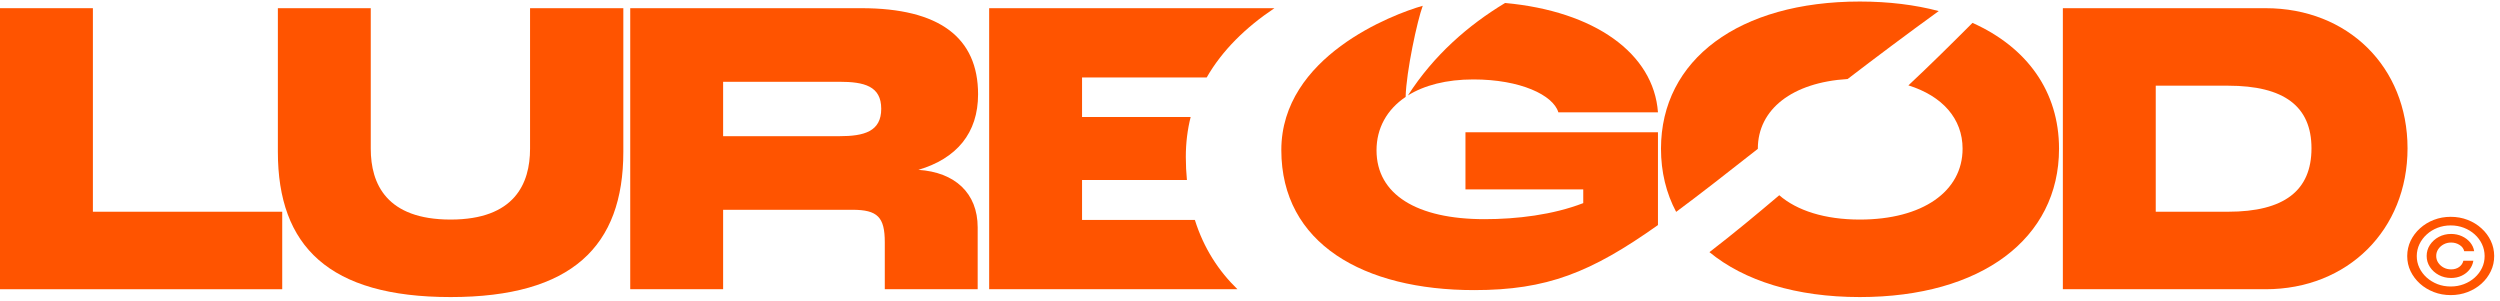
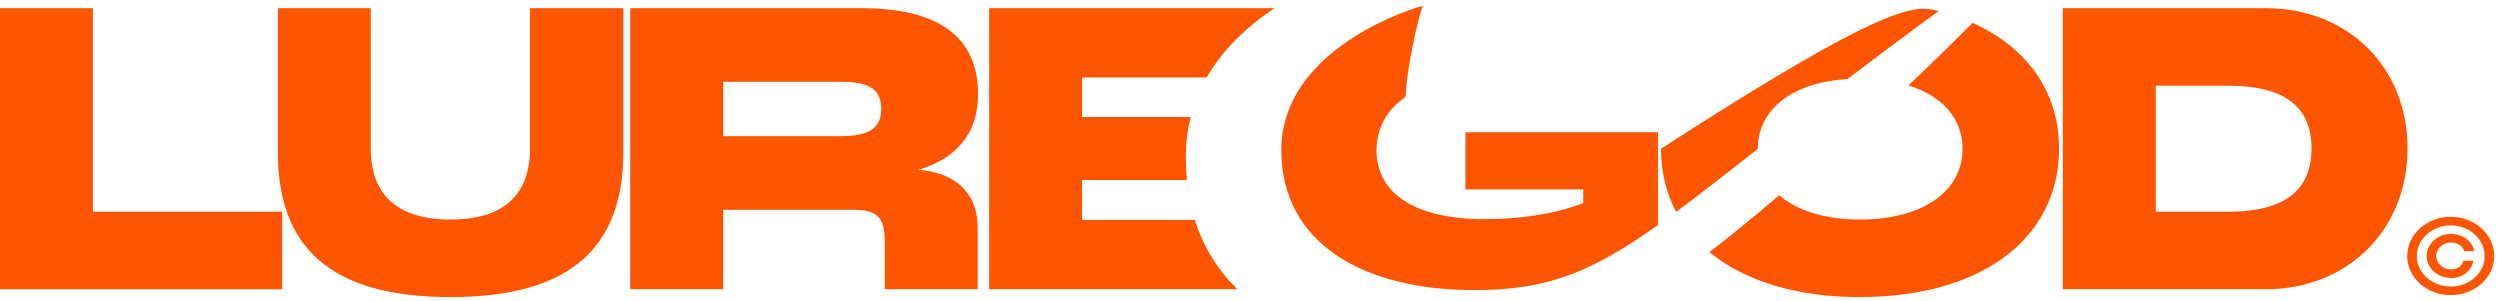
<svg xmlns="http://www.w3.org/2000/svg" width="423" height="51" viewBox="0 0 423 51" fill="none">
-   <path d="M328.035 1.872C322.673 5.753 317.55 9.594 312.616 13.37C303.25 13.946 297.425 18.487 297.425 25.162V25.186C292.099 29.367 287.596 32.896 283.603 35.85C281.929 32.7 281.039 29.111 281.039 25.162C281.039 10.062 294.281 0.26 314.68 0.26C319.576 0.26 324.054 0.818 328.035 1.872Z" fill="#FF5400" />
+   <path d="M328.035 1.872C322.673 5.753 317.55 9.594 312.616 13.37C303.25 13.946 297.425 18.487 297.425 25.162V25.186C292.099 29.367 287.596 32.896 283.603 35.85C281.929 32.7 281.039 29.111 281.039 25.162C319.576 0.26 324.054 0.818 328.035 1.872Z" fill="#FF5400" />
  <path d="M322.901 14.445C328.671 16.249 332.069 20.089 332.069 25.162C332.069 32.381 325.314 37.15 314.68 37.15C308.773 37.15 304.051 35.64 301.051 33.035C297.276 36.234 293.318 39.526 289.238 42.663C295.123 47.508 303.903 50.263 314.68 50.263C335.212 50.263 348.388 40.395 348.388 25.162C348.388 15.506 343 8.016 333.745 3.871C330.127 7.498 326.434 11.15 322.901 14.445Z" fill="#FF5400" />
  <path d="M251.166 37.083C256.65 37.083 262.737 36.355 267.886 34.368V32.05H247.956V22.381H280.527V38.081C269.165 46.135 261.725 49.085 249.429 49.085C230.719 49.085 216.8 41.22 216.8 25.391C216.8 9.561 235.652 2.414 240.728 0.978C239.819 3.406 237.94 12.087 237.832 16.402C234.644 18.546 232.908 21.712 232.908 25.427C232.908 32.911 239.73 37.083 251.166 37.083Z" fill="#FF5400" />
-   <path d="M238.222 16.149C240.97 14.434 244.716 13.44 249.294 13.44C257.252 13.44 262.803 16.089 263.673 19.003H280.527C279.808 9.038 269.809 1.889 254.661 0.505C248.416 4.269 242.596 9.337 238.222 16.149Z" fill="#FF5400" />
  <path d="M202.172 37.216C203.678 42.014 206.208 45.864 209.377 48.938H167.366V1.386H215.633C210.785 4.628 206.807 8.508 204.17 13.109H183.083V19.798H201.459C200.924 21.919 200.641 24.164 200.641 26.538C200.641 27.897 200.705 29.204 200.827 30.46H183.083V37.216H202.172Z" fill="#FF5400" />
  <path fill-rule="evenodd" clip-rule="evenodd" d="M407.355 25.096C407.355 38.871 397.256 48.938 383.345 48.938H349.035V1.386H383.345C397.256 1.386 407.355 11.32 407.355 25.096ZM391.103 25.096C391.103 18.01 386.488 14.499 376.991 14.499H364.752V35.825H376.991C386.488 35.825 391.103 32.249 391.103 25.096Z" fill="#FF5400" />
  <path fill-rule="evenodd" clip-rule="evenodd" d="M149.706 40.991C149.706 36.752 148.502 35.494 144.222 35.494H122.352V48.938H106.635V1.386H145.76C158.936 1.386 165.49 6.353 165.49 15.957C165.49 22.513 161.878 26.818 155.391 28.738C161.544 29.136 165.423 32.646 165.423 38.474V48.938H149.706V40.991ZM149.104 18.407C149.104 14.566 146.228 13.837 142.015 13.837H122.352V23.043H142.015C146.228 23.043 149.104 22.248 149.104 18.407Z" fill="#FF5400" />
  <path d="M76.242 50.263C55.642 50.263 47.015 41.653 47.015 25.692V1.386H62.732V25.162C62.732 31.123 65.407 37.149 76.242 37.149C87.076 37.149 89.685 31.056 89.685 25.162V1.386H105.468V25.692C105.468 41.653 96.774 50.263 76.242 50.263Z" fill="#FF5400" />
  <path d="M411.148 41.434C410.776 41.998 410.59 42.623 410.59 43.309C410.59 43.994 410.776 44.619 411.148 45.184C411.519 45.748 412.019 46.198 412.646 46.532C413.273 46.867 413.967 47.034 414.729 47.034C415.388 47.034 415.985 46.907 416.519 46.651C417.058 46.396 417.499 46.049 417.843 45.61C418.186 45.167 418.402 44.667 418.491 44.111H416.805C416.707 44.542 416.47 44.895 416.094 45.171C415.723 45.443 415.267 45.579 414.729 45.579C414.264 45.579 413.842 45.477 413.461 45.272C413.08 45.067 412.776 44.793 412.548 44.45C412.32 44.107 412.207 43.727 412.207 43.309C412.207 42.891 412.32 42.51 412.548 42.167C412.776 41.824 413.08 41.55 413.461 41.346C413.842 41.141 414.264 41.038 414.729 41.038C415.267 41.038 415.748 41.176 416.171 41.452C416.593 41.724 416.851 42.075 416.944 42.506H418.63C418.542 41.95 418.314 41.452 417.947 41.013C417.58 40.57 417.116 40.221 416.554 39.966C415.997 39.711 415.388 39.583 414.729 39.583C413.967 39.583 413.273 39.751 412.646 40.085C412.019 40.42 411.519 40.869 411.148 41.434Z" fill="#FF5400" />
  <path fill-rule="evenodd" clip-rule="evenodd" d="M414.659 49.931C413.646 49.931 412.694 49.76 411.803 49.417C410.916 49.074 410.133 48.6 409.455 47.993C408.781 47.383 408.252 46.679 407.866 45.88C407.486 45.081 407.298 44.224 407.302 43.309C407.307 42.393 407.5 41.536 407.88 40.737C408.266 39.939 408.795 39.236 409.469 38.63C410.142 38.02 410.923 37.543 411.81 37.2C412.697 36.857 413.646 36.686 414.659 36.686C415.676 36.686 416.628 36.857 417.515 37.2C418.407 37.543 419.187 38.02 419.856 38.63C420.53 39.236 421.057 39.939 421.438 40.737C421.818 41.536 422.011 42.393 422.016 43.309C422.02 44.224 421.832 45.081 421.451 45.88C421.071 46.679 420.543 47.383 419.87 47.993C419.197 48.6 418.414 49.074 417.522 49.417C416.631 49.76 415.676 49.931 414.659 49.931ZM414.659 48.476C415.453 48.476 416.199 48.343 416.895 48.075C417.592 47.807 418.203 47.438 418.727 46.965C419.252 46.492 419.663 45.945 419.961 45.322C420.258 44.695 420.404 44.026 420.399 43.315C420.395 42.6 420.244 41.929 419.947 41.302C419.649 40.675 419.238 40.125 418.714 39.652C418.189 39.18 417.58 38.81 416.888 38.542C416.196 38.275 415.453 38.141 414.659 38.141C413.869 38.141 413.129 38.275 412.437 38.542C411.745 38.81 411.136 39.182 410.611 39.659C410.086 40.131 409.673 40.681 409.371 41.308C409.074 41.931 408.923 42.6 408.918 43.315C408.914 44.022 409.06 44.688 409.357 45.316C409.655 45.938 410.066 46.486 410.59 46.959C411.12 47.431 411.731 47.803 412.423 48.075C413.119 48.343 413.865 48.476 414.659 48.476Z" fill="#FF5400" />
  <path d="M0 48.938V1.386H15.717V35.825H47.753V48.938H0Z" fill="#FF5400" />
</svg>